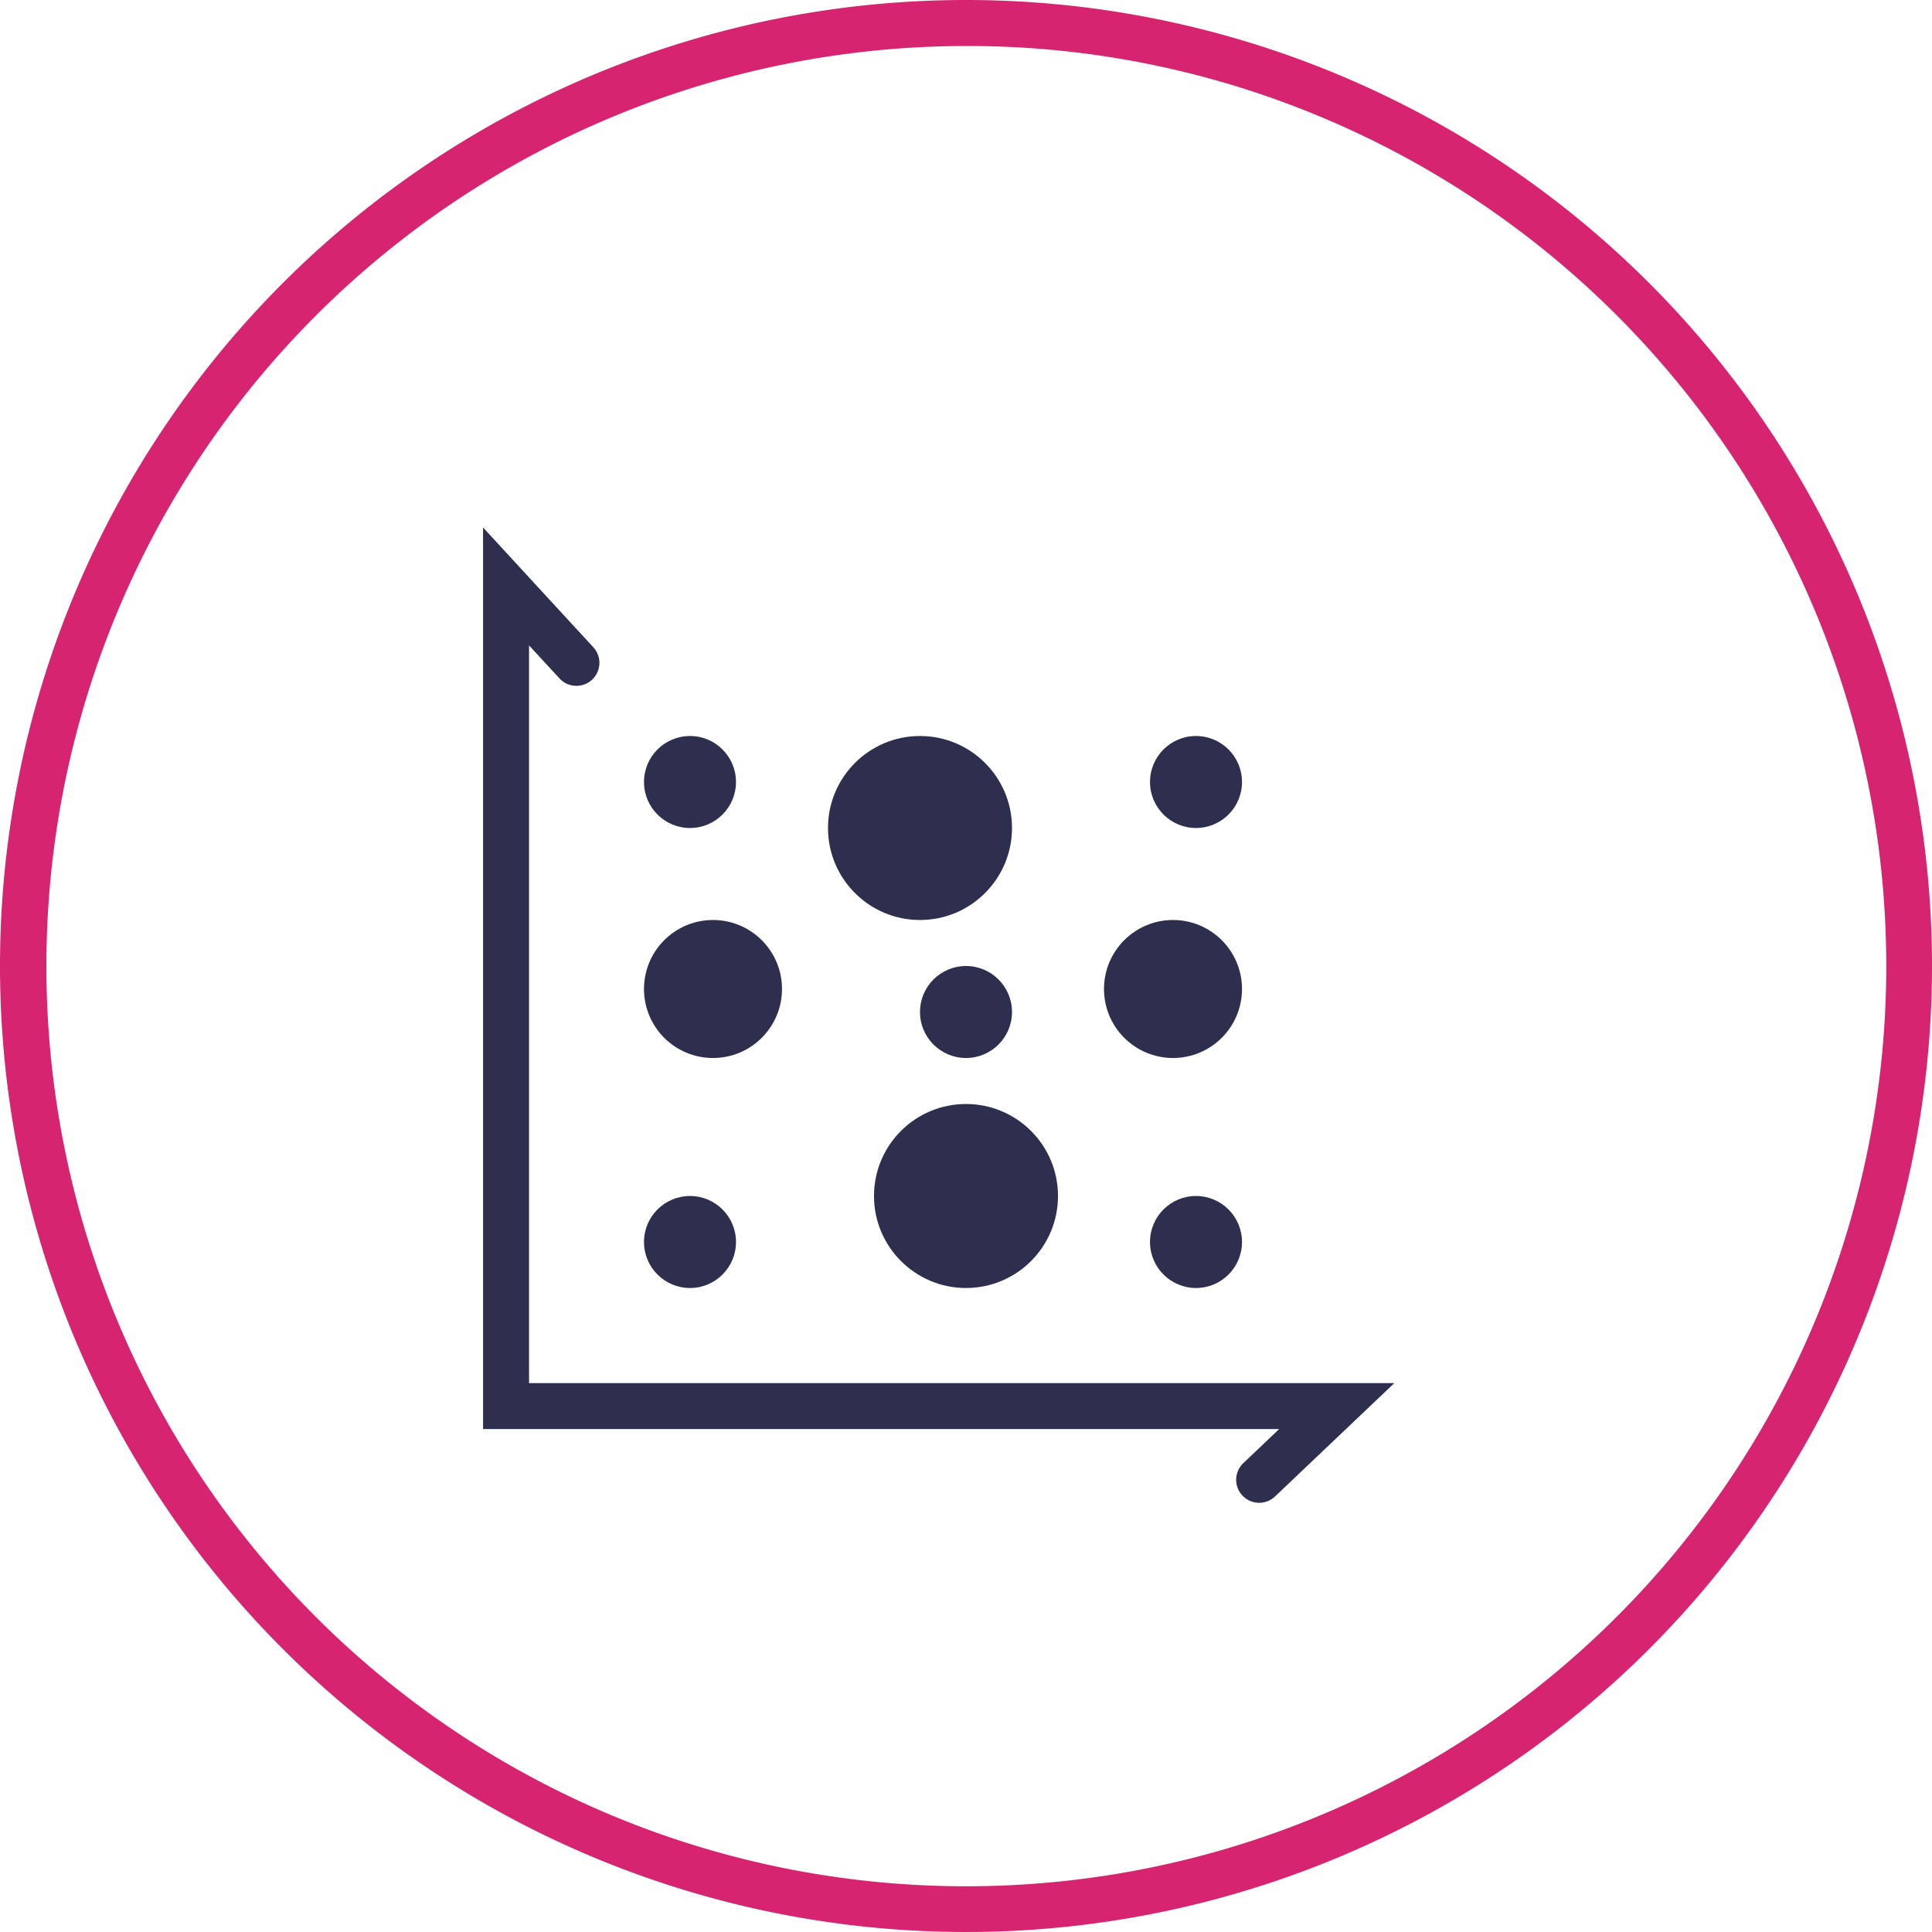
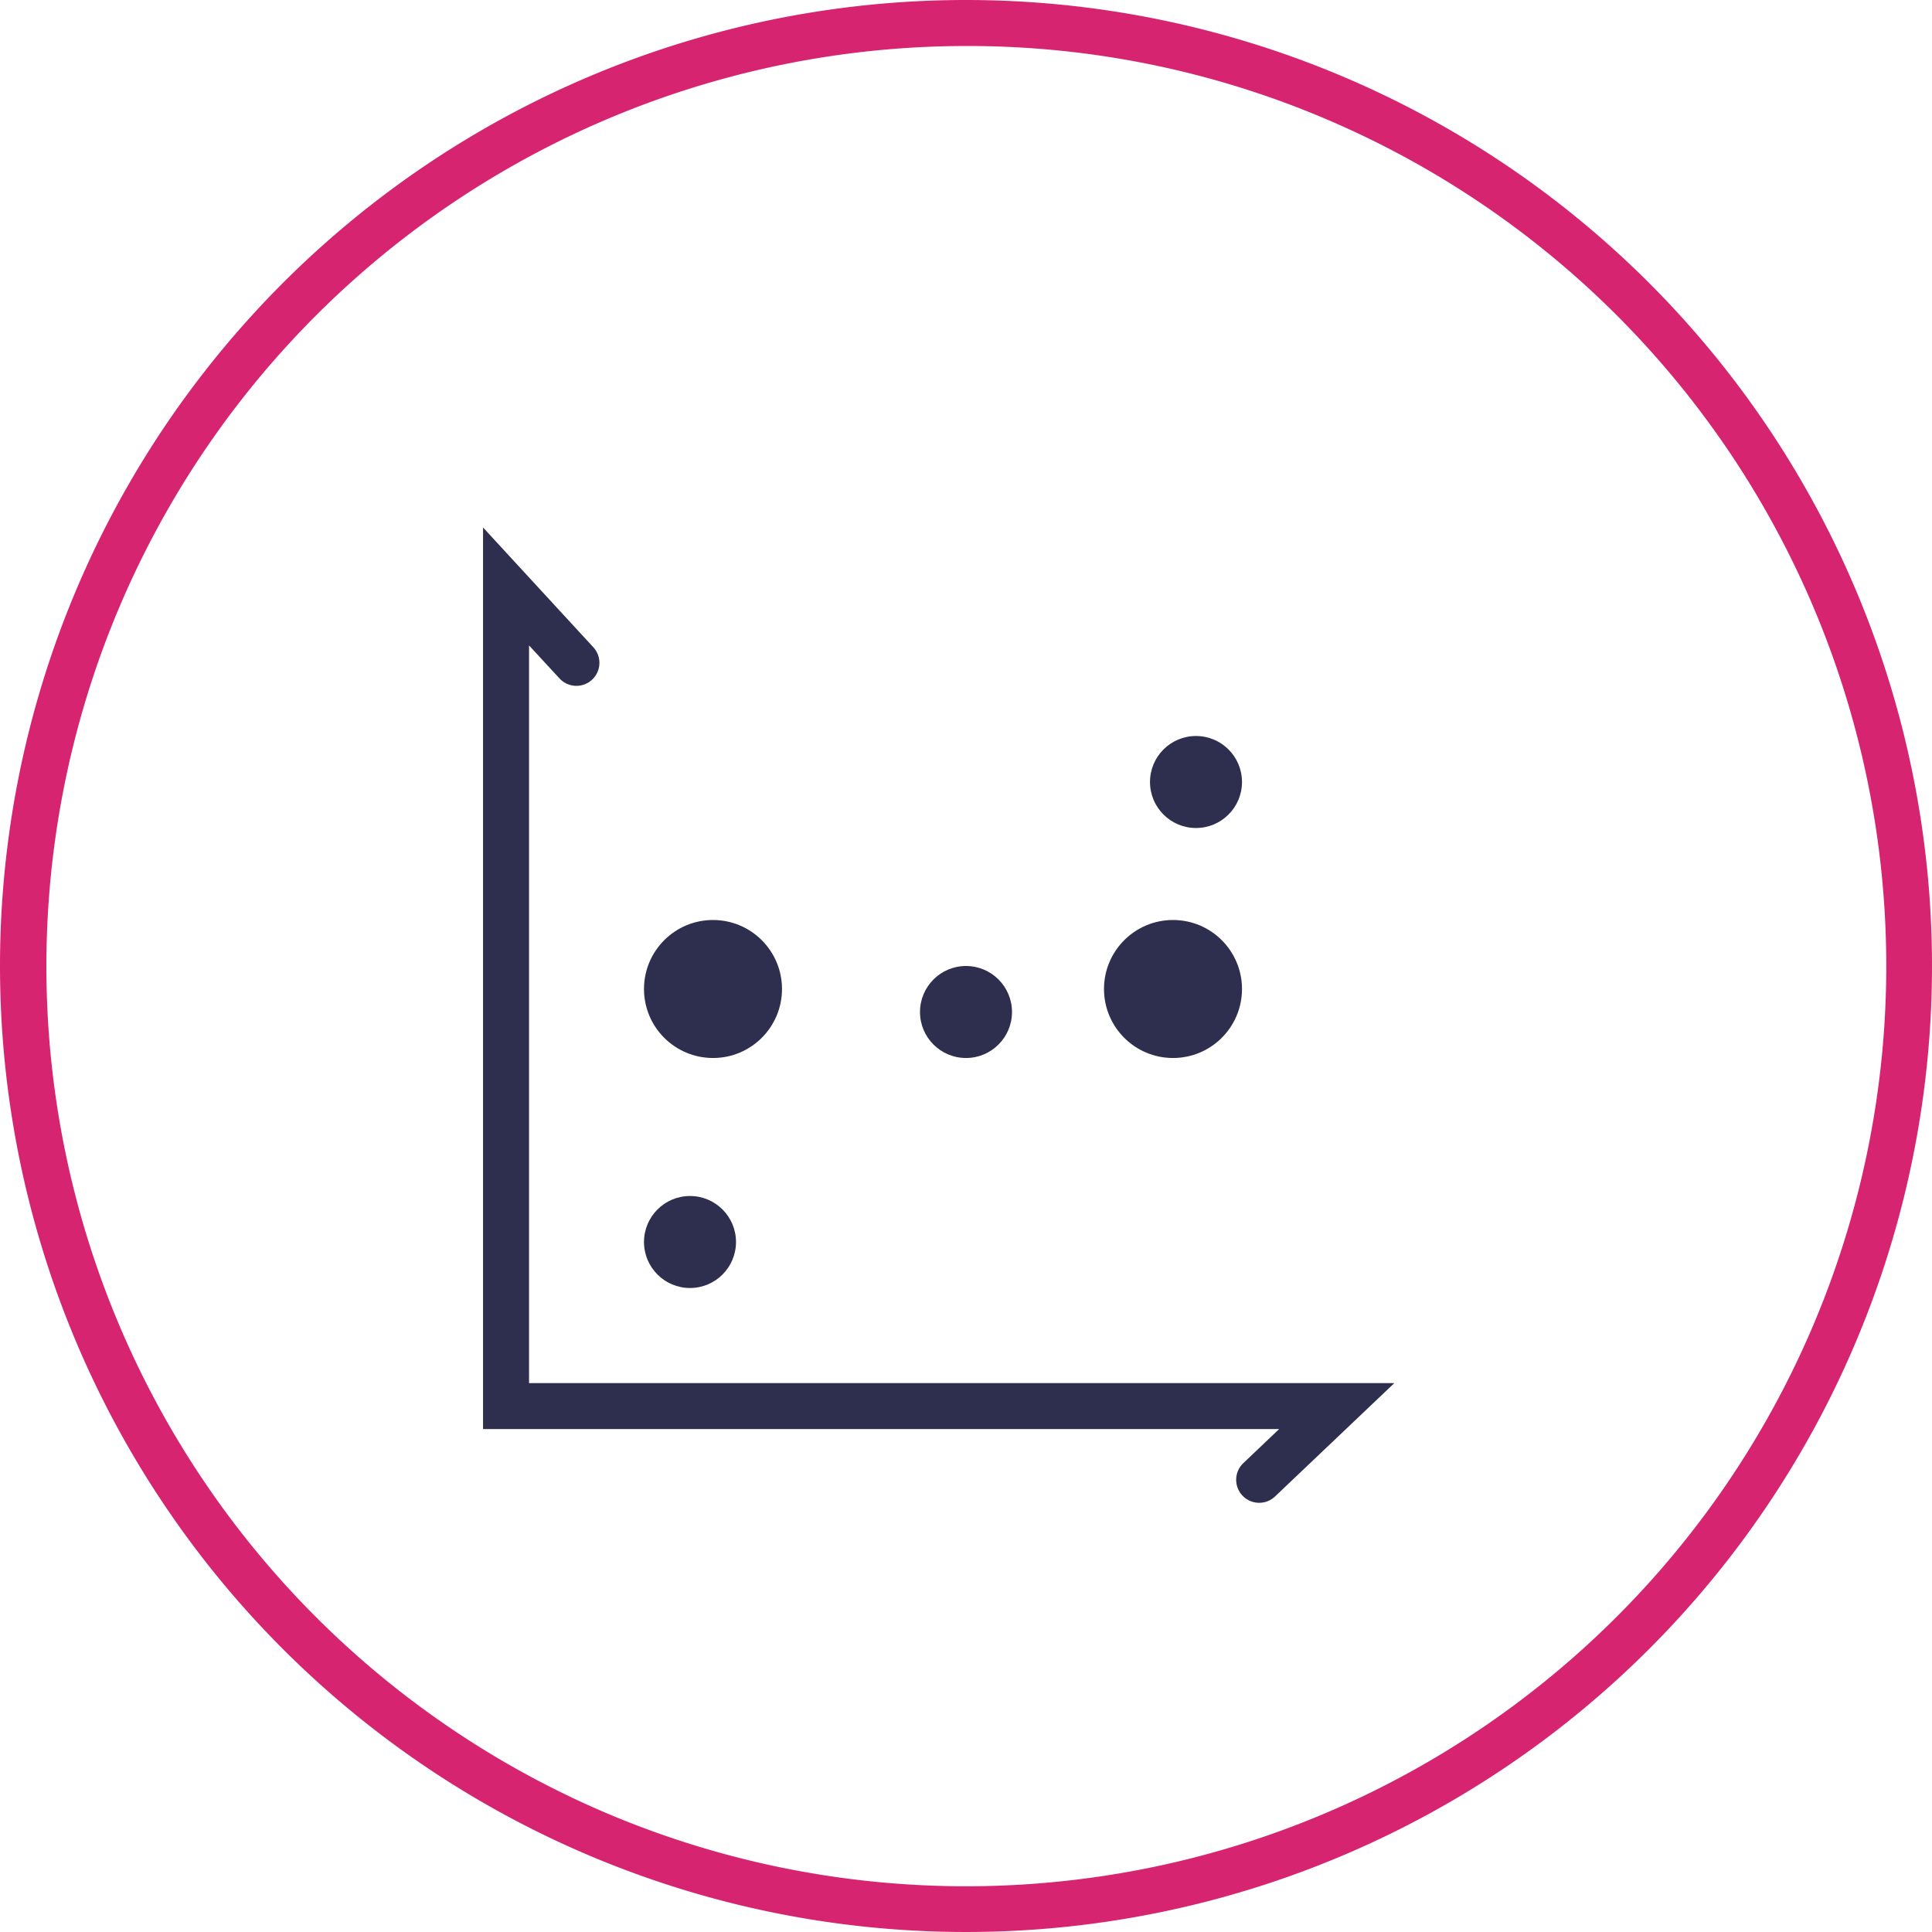
<svg xmlns="http://www.w3.org/2000/svg" width="42" height="42" viewBox="0 0 42 42">
  <g id="Group_604" data-name="Group 604" transform="translate(-828 -1645)">
    <path id="Ellipse_83" data-name="Ellipse 83" d="M21,1a20.006,20.006,0,0,0-7.785,38.429A20.005,20.005,0,0,0,28.785,2.571,19.874,19.874,0,0,0,21,1m0-1A21,21,0,1,1,0,21,21,21,0,0,1,21,0Z" transform="translate(828 1645)" fill="#d72470" />
    <g id="Group_320" data-name="Group 320" transform="translate(129 643)">
      <g id="Group_319" data-name="Group 319" transform="translate(1 1.135)">
        <g id="Group_318" data-name="Group 318" transform="translate(728.332 1031.432) rotate(180)">
          <path id="Path_2110" data-name="Path 2110" d="M4.317,19.1,1.923,16.5a.5.5,0,1,1,.735-.678l.659.714V.5H-15.494L-12.9-1.965a.5.5,0,0,1,.707.018.5.5,0,0,1-.018.707l-.779.741H4.317Z" transform="translate(15.514)" fill="#2e2e4e" />
          <circle id="Ellipse_171" data-name="Ellipse 171" cx="1" cy="1" r="1" transform="translate(14.332 2.567)" fill="#2e2e4e" />
-           <circle id="Ellipse_179" data-name="Ellipse 179" cx="1" cy="1" r="1" transform="translate(3.332 2.567)" fill="#2e2e4e" />
-           <circle id="Ellipse_176" data-name="Ellipse 176" cx="2" cy="2" r="2" transform="translate(8.332 10.567)" fill="#2e2e4e" />
-           <circle id="Ellipse_175" data-name="Ellipse 175" cx="1" cy="1" r="1" transform="translate(14.332 12.567)" fill="#2e2e4e" />
          <circle id="Ellipse_174" data-name="Ellipse 174" cx="1" cy="1" r="1" transform="translate(8.332 7.567)" fill="#2e2e4e" />
          <circle id="Ellipse_177" data-name="Ellipse 177" cx="1" cy="1" r="1" transform="translate(3.332 12.567)" fill="#2e2e4e" />
-           <circle id="Ellipse_172" data-name="Ellipse 172" cx="2" cy="2" r="2" transform="translate(7.332 2.567)" fill="#2e2e4e" />
          <circle id="Ellipse_173" data-name="Ellipse 173" cx="1.5" cy="1.5" r="1.5" transform="translate(13.332 7.567)" fill="#2e2e4e" />
          <circle id="Ellipse_178" data-name="Ellipse 178" cx="1.5" cy="1.5" r="1.5" transform="translate(3.332 7.567)" fill="#2e2e4e" />
        </g>
      </g>
    </g>
  </g>
</svg>